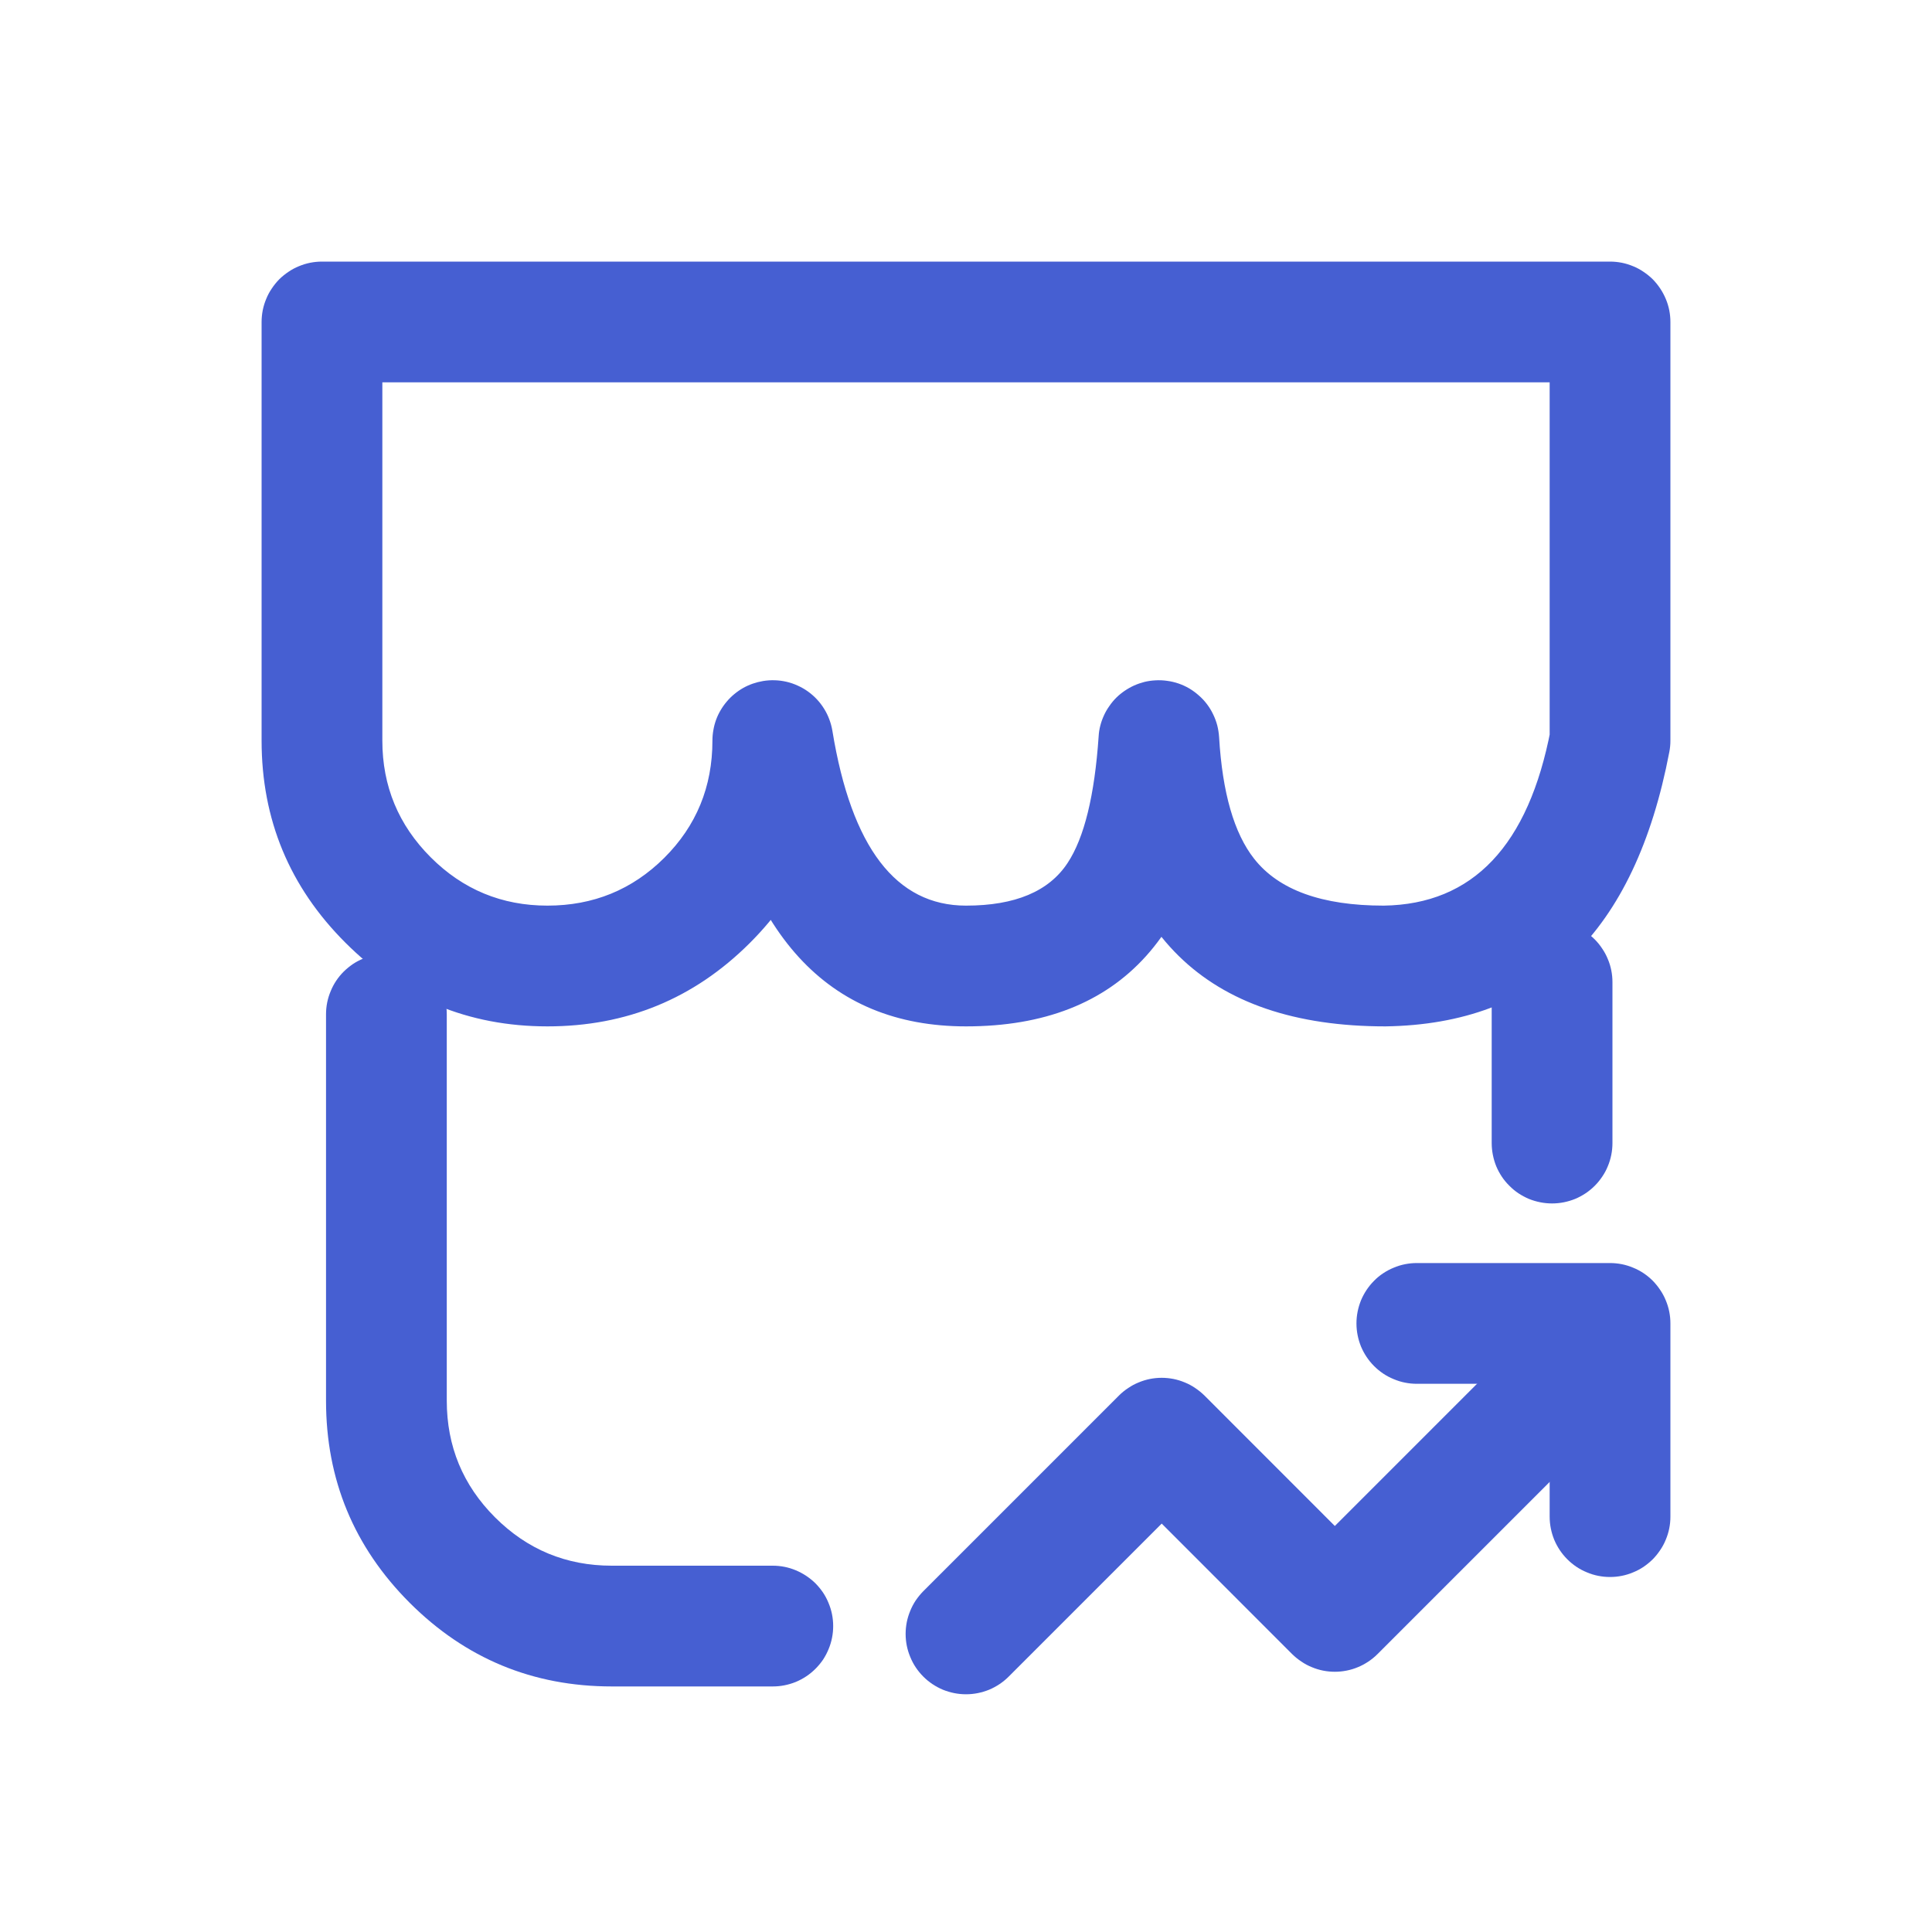
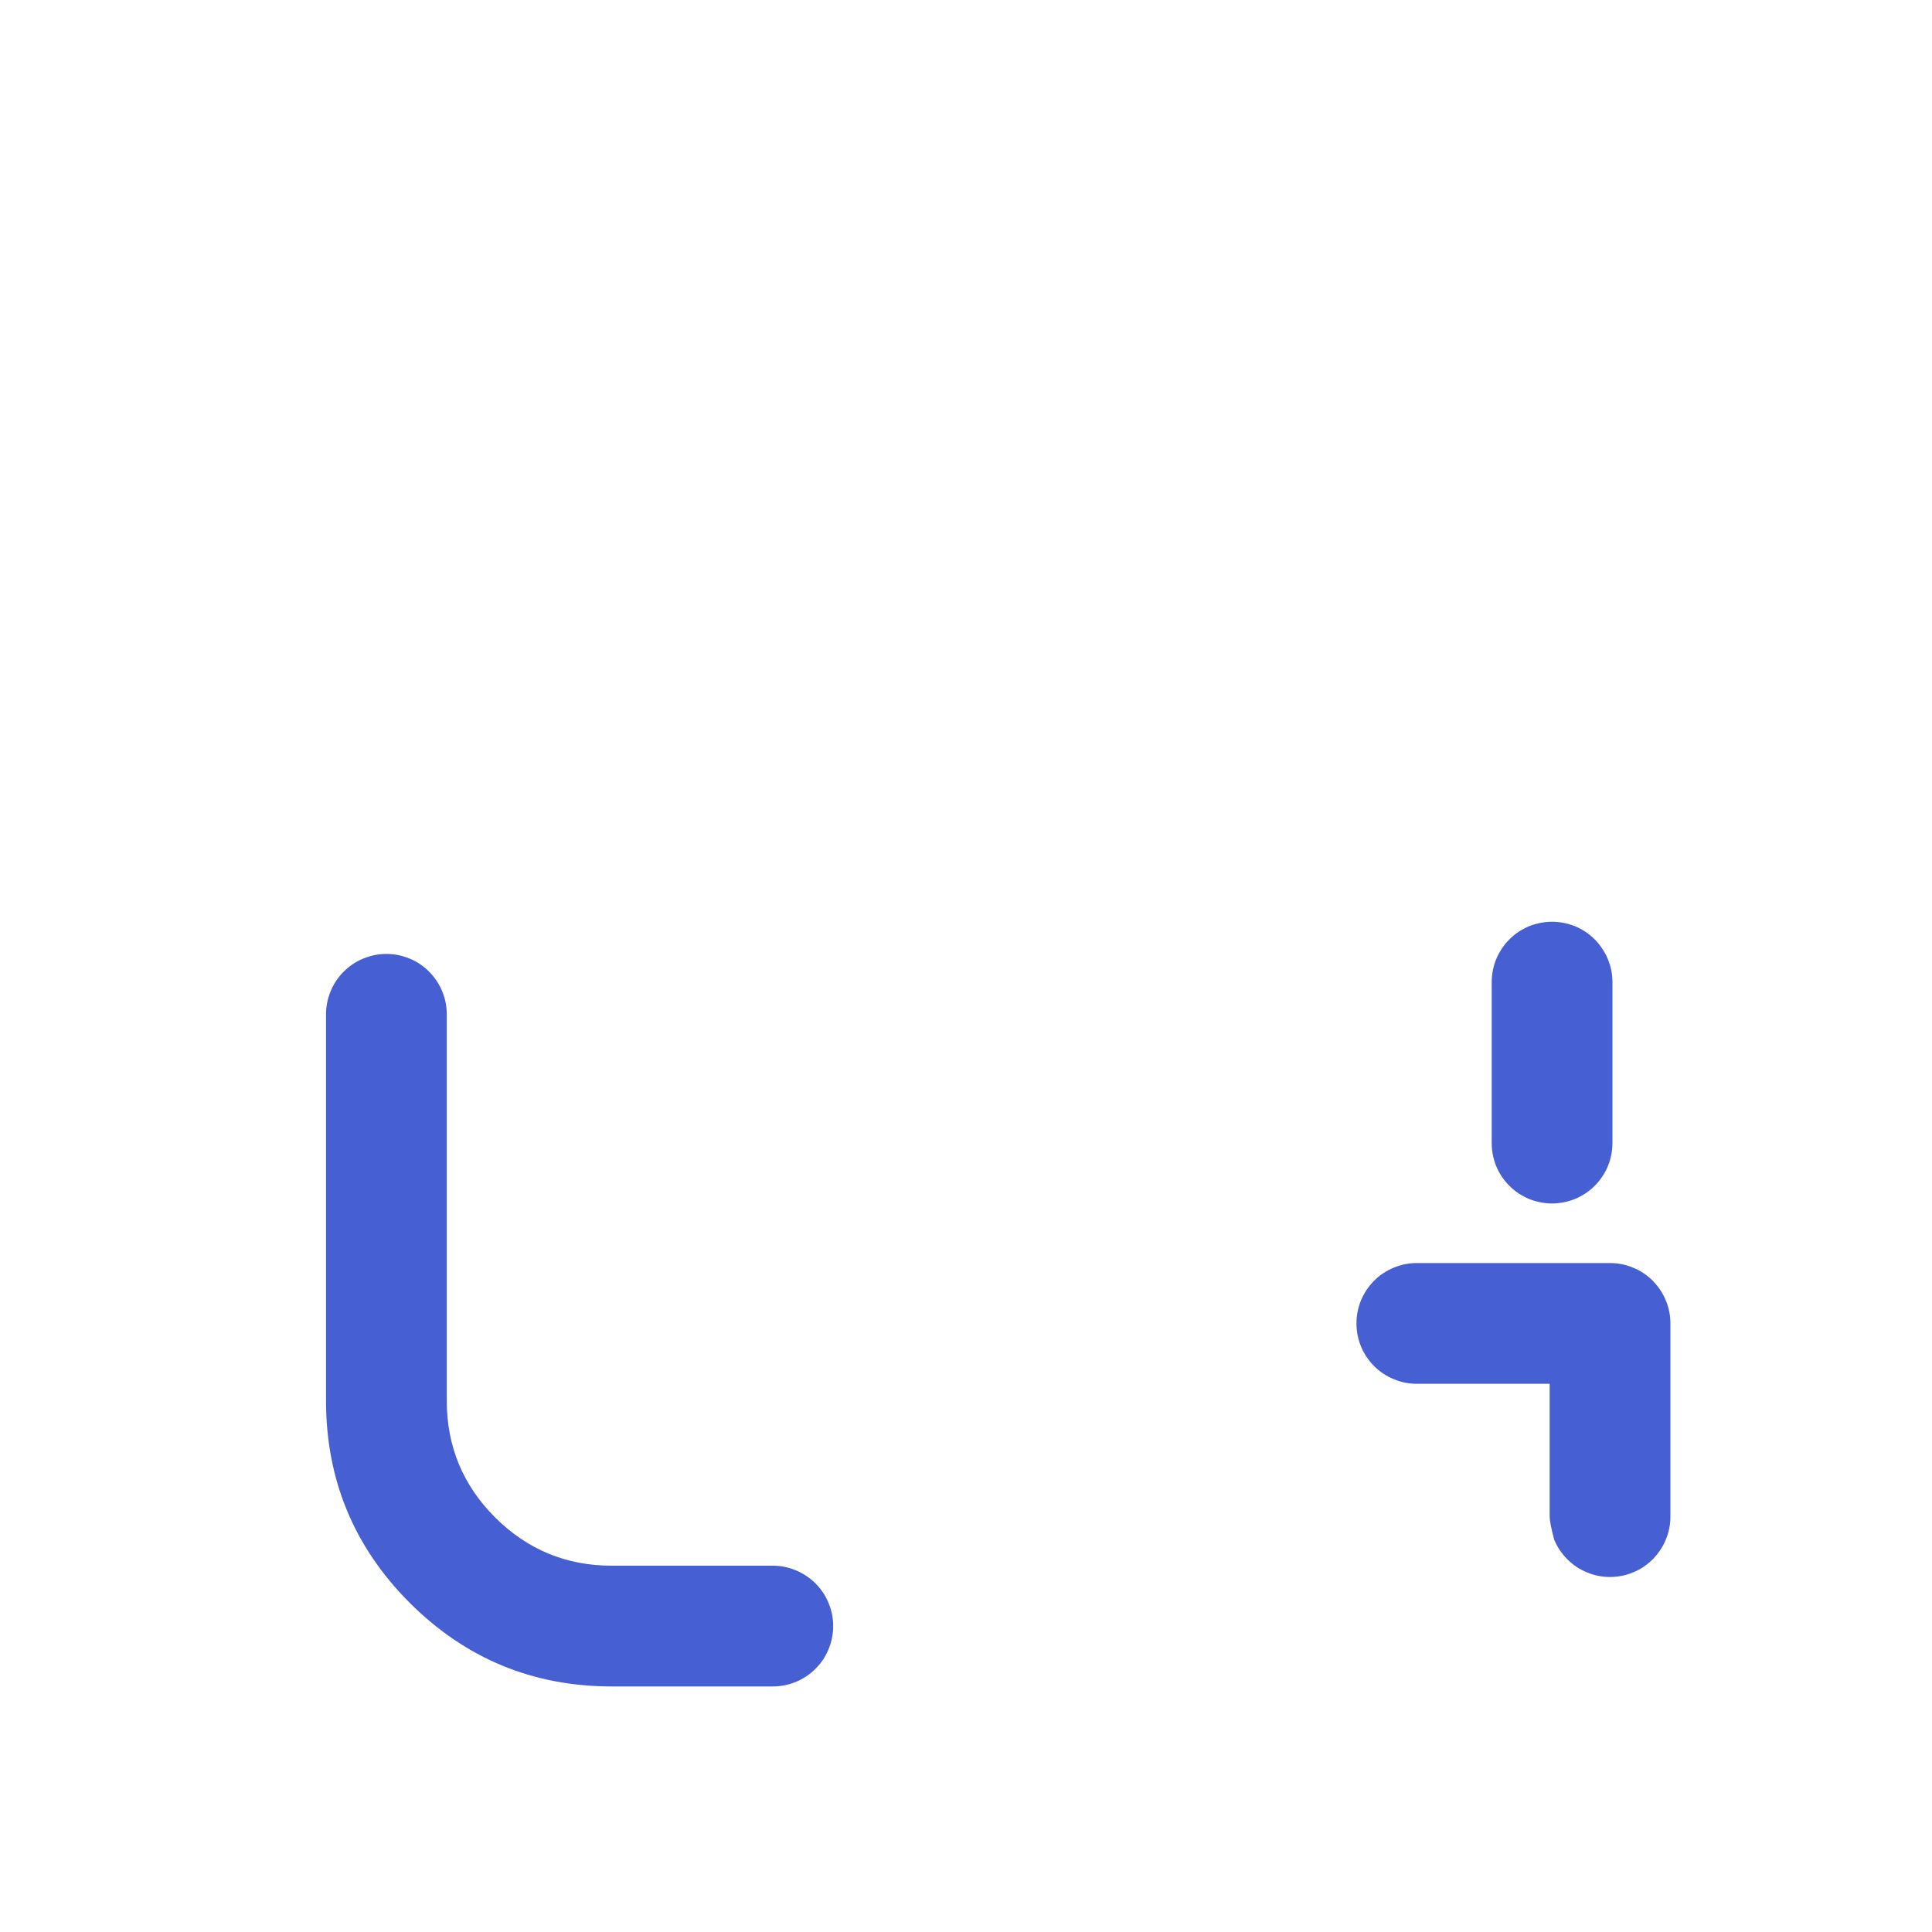
<svg xmlns="http://www.w3.org/2000/svg" fill="none" version="1.1" width="20" height="20" viewBox="0 0 20 20">
  <g style="mix-blend-mode:passthrough">
    <g style="mix-blend-mode:passthrough">
      <g style="mix-blend-mode:passthrough">
-         <rect x="3.333" y="3.333" width="13.333" height="13.333" rx="0" fill="#262326" fill-opacity="0" />
-       </g>
+         </g>
      <g style="mix-blend-mode:passthrough">
-         <path d="M3.333,2.708L16.667,2.708Q16.728,2.708,16.789,2.72Q16.849,2.732,16.906,2.756Q16.963,2.779,17.014,2.814Q17.065,2.848,17.109,2.891Q17.152,2.935,17.186,2.986Q17.22,3.037,17.244,3.094Q17.268,3.151,17.28,3.211Q17.292,3.272,17.292,3.333L17.292,7.667Q17.292,7.726,17.281,7.783Q16.746,10.591,14.342,10.625Q11.544,10.625,11.372,7.703L11.996,7.667L12.62,7.709Q12.42,10.625,10,10.625Q7.85,10.625,7.383,7.767L8,7.667L8.625,7.667Q8.625,8.904,7.757,9.767Q6.894,10.625,5.667,10.625Q4.441,10.625,3.575,9.758Q2.708,8.892,2.708,7.667L2.708,3.333Q2.708,3.272,2.72,3.211Q2.732,3.151,2.756,3.094Q2.779,3.037,2.814,2.986Q2.848,2.935,2.891,2.891Q2.935,2.848,2.986,2.814Q3.037,2.779,3.094,2.756Q3.151,2.732,3.211,2.72Q3.272,2.708,3.333,2.708ZM3.333,3.958L3.333,3.333L3.958,3.333L3.958,7.667Q3.958,8.374,4.459,8.875Q4.959,9.375,5.667,9.375Q6.379,9.375,6.876,8.881Q7.375,8.384,7.375,7.667Q7.375,7.611,7.385,7.557Q7.394,7.503,7.413,7.451Q7.432,7.399,7.46,7.352Q7.488,7.304,7.524,7.262Q7.559,7.22,7.602,7.185Q7.644,7.15,7.693,7.122Q7.741,7.095,7.793,7.077Q7.845,7.059,7.899,7.05Q7.96,7.04,8.021,7.042Q8.083,7.044,8.143,7.058Q8.203,7.072,8.259,7.098Q8.315,7.123,8.365,7.159Q8.415,7.195,8.457,7.24Q8.499,7.285,8.531,7.337Q8.564,7.39,8.585,7.447Q8.607,7.505,8.617,7.566Q8.913,9.375,10,9.375Q10.762,9.375,11.052,8.933Q11.31,8.542,11.373,7.624Q11.376,7.567,11.39,7.513Q11.404,7.458,11.428,7.406Q11.451,7.355,11.484,7.309Q11.516,7.262,11.556,7.222Q11.596,7.183,11.643,7.151Q11.69,7.119,11.741,7.096Q11.793,7.073,11.848,7.059Q11.903,7.046,11.959,7.043Q12.021,7.039,12.082,7.048Q12.143,7.056,12.201,7.076Q12.259,7.096,12.312,7.127Q12.365,7.159,12.411,7.2Q12.457,7.24,12.494,7.289Q12.532,7.339,12.558,7.394Q12.585,7.449,12.601,7.509Q12.616,7.569,12.62,7.63Q12.671,8.494,12.983,8.89Q13.364,9.375,14.324,9.375Q15.709,9.355,16.053,7.55L16.667,7.667L16.042,7.667L16.042,3.333L16.667,3.333L16.667,3.958L3.333,3.958Z" fill="#465FD2" fill-opacity="1" />
-       </g>
+         </g>
      <g style="mix-blend-mode:passthrough">
        <path d="M16.692,10.167Q16.692,10.105,16.68,10.045Q16.668,9.984,16.644,9.928Q16.621,9.871,16.586,9.82Q16.552,9.768,16.509,9.725Q16.465,9.681,16.414,9.647Q16.363,9.613,16.306,9.589Q16.249,9.566,16.189,9.554Q16.128,9.542,16.067,9.542Q16.005,9.542,15.945,9.554Q15.884,9.566,15.827,9.589Q15.771,9.613,15.719,9.647Q15.668,9.681,15.625,9.725Q15.581,9.768,15.547,9.82Q15.513,9.871,15.489,9.928Q15.466,9.984,15.454,10.045Q15.442,10.105,15.442,10.167L15.442,11.833Q15.442,11.895,15.454,11.955Q15.466,12.016,15.489,12.073Q15.513,12.13,15.547,12.181Q15.581,12.232,15.625,12.275Q15.668,12.319,15.719,12.353Q15.771,12.387,15.827,12.411Q15.884,12.434,15.945,12.446Q16.005,12.458,16.067,12.458Q16.128,12.458,16.189,12.446Q16.249,12.434,16.306,12.411Q16.363,12.387,16.414,12.353Q16.465,12.319,16.509,12.275Q16.552,12.232,16.586,12.181Q16.621,12.13,16.644,12.073Q16.668,12.016,16.68,11.955Q16.692,11.895,16.692,11.833L16.692,10.167ZM4.625,10.5Q4.625,10.438,4.613,10.378Q4.601,10.318,4.577,10.261Q4.554,10.204,4.52,10.153Q4.485,10.102,4.442,10.058Q4.398,10.015,4.347,9.98Q4.296,9.946,4.239,9.923Q4.182,9.899,4.122,9.887Q4.062,9.875,4,9.875Q3.938,9.875,3.878,9.887Q3.818,9.899,3.761,9.923Q3.704,9.946,3.653,9.98Q3.602,10.015,3.558,10.058Q3.514,10.102,3.48,10.153Q3.446,10.204,3.423,10.261Q3.399,10.318,3.387,10.378Q3.375,10.438,3.375,10.5L3.375,14.5Q3.375,15.725,4.241,16.592Q5.108,17.458,6.333,17.458L8,17.458Q8.062,17.458,8.122,17.446Q8.182,17.434,8.239,17.411Q8.296,17.387,8.347,17.353Q8.398,17.319,8.442,17.275Q8.485,17.232,8.52,17.181Q8.554,17.129,8.577,17.073Q8.601,17.016,8.613,16.955Q8.625,16.895,8.625,16.833Q8.625,16.772,8.613,16.711Q8.601,16.651,8.577,16.594Q8.554,16.537,8.52,16.486Q8.485,16.435,8.442,16.391Q8.398,16.348,8.347,16.314Q8.296,16.28,8.239,16.256Q8.182,16.232,8.122,16.22Q8.062,16.208,8,16.208L6.333,16.208Q5.626,16.208,5.125,15.708Q4.625,15.208,4.625,14.5L4.625,10.5Z" fill-rule="evenodd" fill="#465FD2" fill-opacity="1" />
      </g>
      <g style="mix-blend-mode:passthrough">
-         <path d="M16.774,14.609L14.26,17.123Q14.217,17.166,14.166,17.2Q14.114,17.235,14.058,17.258Q14.001,17.282,13.94,17.294Q13.88,17.306,13.818,17.306Q13.757,17.306,13.696,17.294Q13.636,17.282,13.579,17.258Q13.522,17.235,13.471,17.2Q13.42,17.166,13.376,17.123L11.584,15.33L12.026,14.888L12.468,15.33L10.442,17.356L9.558,16.472L11.584,14.446Q11.627,14.403,11.679,14.369Q11.73,14.334,11.787,14.311Q11.844,14.287,11.904,14.275Q11.964,14.263,12.026,14.263Q12.087,14.263,12.148,14.275Q12.208,14.287,12.265,14.311Q12.322,14.334,12.373,14.369Q12.424,14.403,12.468,14.446L14.26,16.239L13.818,16.681L13.376,16.239L15.89,13.725L16.774,14.609ZM16.957,14.167Q16.957,14.228,16.945,14.289Q16.933,14.349,16.91,14.406Q16.886,14.463,16.852,14.514Q16.818,14.565,16.774,14.609Q16.731,14.652,16.68,14.686Q16.628,14.721,16.572,14.744Q16.515,14.768,16.454,14.78Q16.394,14.792,16.332,14.792Q16.271,14.792,16.21,14.78Q16.15,14.768,16.093,14.744Q16.036,14.721,15.985,14.686Q15.934,14.652,15.89,14.609Q15.847,14.565,15.813,14.514Q15.778,14.463,15.755,14.406Q15.731,14.349,15.719,14.289Q15.707,14.228,15.707,14.167Q15.707,14.105,15.719,14.045Q15.731,13.984,15.755,13.928Q15.778,13.871,15.813,13.82Q15.847,13.768,15.89,13.725Q15.934,13.681,15.985,13.647Q16.036,13.613,16.093,13.589Q16.15,13.566,16.21,13.554Q16.271,13.542,16.332,13.542Q16.394,13.542,16.454,13.554Q16.515,13.566,16.572,13.589Q16.628,13.613,16.68,13.647Q16.731,13.681,16.774,13.725Q16.818,13.768,16.852,13.82Q16.886,13.871,16.91,13.928Q16.933,13.984,16.945,14.045Q16.957,14.105,16.957,14.167ZM10.625,16.914Q10.625,16.976,10.613,17.036Q10.601,17.096,10.577,17.153Q10.554,17.21,10.52,17.261Q10.485,17.313,10.442,17.356Q10.398,17.4,10.347,17.434Q10.296,17.468,10.239,17.492Q10.182,17.515,10.122,17.527Q10.062,17.539,10,17.539Q9.938,17.539,9.878,17.527Q9.818,17.515,9.761,17.492Q9.704,17.468,9.653,17.434Q9.602,17.4,9.558,17.356Q9.515,17.313,9.48,17.261Q9.446,17.21,9.423,17.153Q9.399,17.096,9.387,17.036Q9.375,16.976,9.375,16.914Q9.375,16.853,9.387,16.792Q9.399,16.732,9.423,16.675Q9.446,16.618,9.48,16.567Q9.515,16.516,9.558,16.472Q9.602,16.429,9.653,16.394Q9.704,16.36,9.761,16.337Q9.818,16.313,9.878,16.301Q9.938,16.289,10,16.289Q10.062,16.289,10.122,16.301Q10.182,16.313,10.239,16.337Q10.296,16.36,10.347,16.394Q10.398,16.429,10.442,16.472Q10.485,16.516,10.52,16.567Q10.554,16.618,10.577,16.675Q10.601,16.732,10.613,16.792Q10.625,16.853,10.625,16.914Z" fill="#465FD2" fill-opacity="1" />
-       </g>
+         </g>
      <g style="mix-blend-mode:passthrough">
-         <path d="M16.042,15.7L16.042,13.7L16.667,13.7L16.667,14.325L14.667,14.325L14.667,13.075L16.667,13.075Q16.728,13.075,16.789,13.087Q16.849,13.099,16.906,13.123Q16.963,13.146,17.014,13.18Q17.065,13.214,17.109,13.258Q17.152,13.302,17.186,13.353Q17.221,13.404,17.244,13.461Q17.268,13.518,17.28,13.578Q17.292,13.638,17.292,13.7L17.292,15.7L16.042,15.7ZM17.292,15.7Q17.292,15.762,17.28,15.822Q17.268,15.882,17.244,15.939Q17.221,15.996,17.186,16.047Q17.152,16.098,17.109,16.142Q17.065,16.185,17.014,16.22Q16.963,16.254,16.906,16.277Q16.849,16.301,16.789,16.313Q16.728,16.325,16.667,16.325Q16.605,16.325,16.545,16.313Q16.484,16.301,16.428,16.277Q16.371,16.254,16.32,16.22Q16.268,16.185,16.225,16.142Q16.181,16.098,16.147,16.047Q16.113,15.996,16.089,15.939Q16.066,15.882,16.054,15.822Q16.042,15.762,16.042,15.7Q16.042,15.638,16.054,15.578Q16.066,15.518,16.089,15.461Q16.113,15.404,16.147,15.353Q16.181,15.302,16.225,15.258Q16.268,15.214,16.32,15.18Q16.371,15.146,16.428,15.123Q16.484,15.099,16.545,15.087Q16.605,15.075,16.667,15.075Q16.728,15.075,16.789,15.087Q16.849,15.099,16.906,15.123Q16.963,15.146,17.014,15.18Q17.065,15.214,17.109,15.258Q17.152,15.302,17.186,15.353Q17.221,15.404,17.244,15.461Q17.268,15.518,17.28,15.578Q17.292,15.638,17.292,15.7ZM15.292,13.7Q15.292,13.762,15.28,13.822Q15.268,13.882,15.244,13.939Q15.221,13.996,15.186,14.047Q15.152,14.098,15.109,14.142Q15.065,14.185,15.014,14.22Q14.963,14.254,14.906,14.277Q14.849,14.301,14.789,14.313Q14.728,14.325,14.667,14.325Q14.605,14.325,14.545,14.313Q14.484,14.301,14.428,14.277Q14.371,14.254,14.32,14.22Q14.268,14.185,14.225,14.142Q14.181,14.098,14.147,14.047Q14.113,13.996,14.089,13.939Q14.066,13.882,14.054,13.822Q14.042,13.762,14.042,13.7Q14.042,13.638,14.054,13.578Q14.066,13.518,14.089,13.461Q14.113,13.404,14.147,13.353Q14.181,13.302,14.225,13.258Q14.268,13.214,14.32,13.18Q14.371,13.146,14.428,13.123Q14.484,13.099,14.545,13.087Q14.605,13.075,14.667,13.075Q14.728,13.075,14.789,13.087Q14.849,13.099,14.906,13.123Q14.963,13.146,15.014,13.18Q15.065,13.214,15.109,13.258Q15.152,13.302,15.186,13.353Q15.221,13.404,15.244,13.461Q15.268,13.518,15.28,13.578Q15.292,13.638,15.292,13.7Z" fill="#465FD2" fill-opacity="1" />
+         <path d="M16.042,15.7L16.042,13.7L16.667,13.7L16.667,14.325L14.667,14.325L14.667,13.075L16.667,13.075Q16.728,13.075,16.789,13.087Q16.849,13.099,16.906,13.123Q16.963,13.146,17.014,13.18Q17.065,13.214,17.109,13.258Q17.152,13.302,17.186,13.353Q17.221,13.404,17.244,13.461Q17.268,13.518,17.28,13.578Q17.292,13.638,17.292,13.7L17.292,15.7L16.042,15.7ZM17.292,15.7Q17.292,15.762,17.28,15.822Q17.268,15.882,17.244,15.939Q17.221,15.996,17.186,16.047Q17.152,16.098,17.109,16.142Q17.065,16.185,17.014,16.22Q16.963,16.254,16.906,16.277Q16.849,16.301,16.789,16.313Q16.728,16.325,16.667,16.325Q16.605,16.325,16.545,16.313Q16.484,16.301,16.428,16.277Q16.371,16.254,16.32,16.22Q16.268,16.185,16.225,16.142Q16.181,16.098,16.147,16.047Q16.113,15.996,16.089,15.939Q16.042,15.762,16.042,15.7Q16.042,15.638,16.054,15.578Q16.066,15.518,16.089,15.461Q16.113,15.404,16.147,15.353Q16.181,15.302,16.225,15.258Q16.268,15.214,16.32,15.18Q16.371,15.146,16.428,15.123Q16.484,15.099,16.545,15.087Q16.605,15.075,16.667,15.075Q16.728,15.075,16.789,15.087Q16.849,15.099,16.906,15.123Q16.963,15.146,17.014,15.18Q17.065,15.214,17.109,15.258Q17.152,15.302,17.186,15.353Q17.221,15.404,17.244,15.461Q17.268,15.518,17.28,15.578Q17.292,15.638,17.292,15.7ZM15.292,13.7Q15.292,13.762,15.28,13.822Q15.268,13.882,15.244,13.939Q15.221,13.996,15.186,14.047Q15.152,14.098,15.109,14.142Q15.065,14.185,15.014,14.22Q14.963,14.254,14.906,14.277Q14.849,14.301,14.789,14.313Q14.728,14.325,14.667,14.325Q14.605,14.325,14.545,14.313Q14.484,14.301,14.428,14.277Q14.371,14.254,14.32,14.22Q14.268,14.185,14.225,14.142Q14.181,14.098,14.147,14.047Q14.113,13.996,14.089,13.939Q14.066,13.882,14.054,13.822Q14.042,13.762,14.042,13.7Q14.042,13.638,14.054,13.578Q14.066,13.518,14.089,13.461Q14.113,13.404,14.147,13.353Q14.181,13.302,14.225,13.258Q14.268,13.214,14.32,13.18Q14.371,13.146,14.428,13.123Q14.484,13.099,14.545,13.087Q14.605,13.075,14.667,13.075Q14.728,13.075,14.789,13.087Q14.849,13.099,14.906,13.123Q14.963,13.146,15.014,13.18Q15.065,13.214,15.109,13.258Q15.152,13.302,15.186,13.353Q15.221,13.404,15.244,13.461Q15.268,13.518,15.28,13.578Q15.292,13.638,15.292,13.7Z" fill="#465FD2" fill-opacity="1" />
      </g>
    </g>
  </g>
</svg>